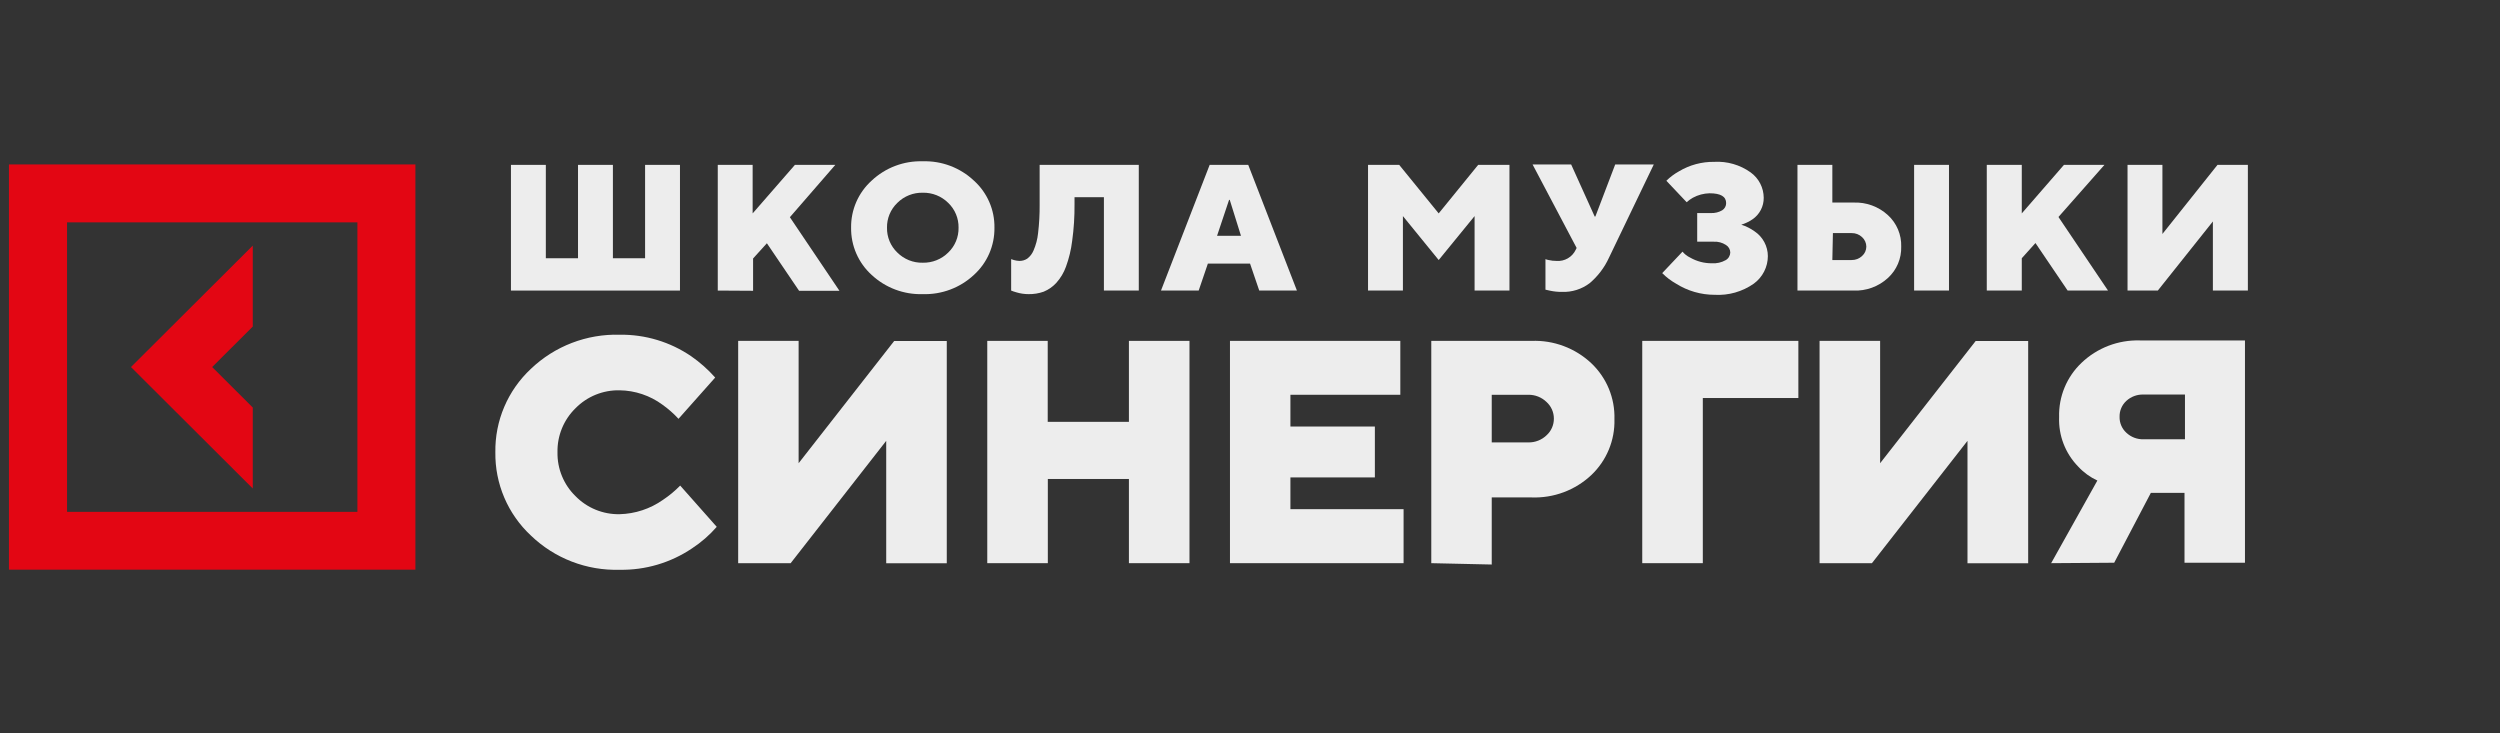
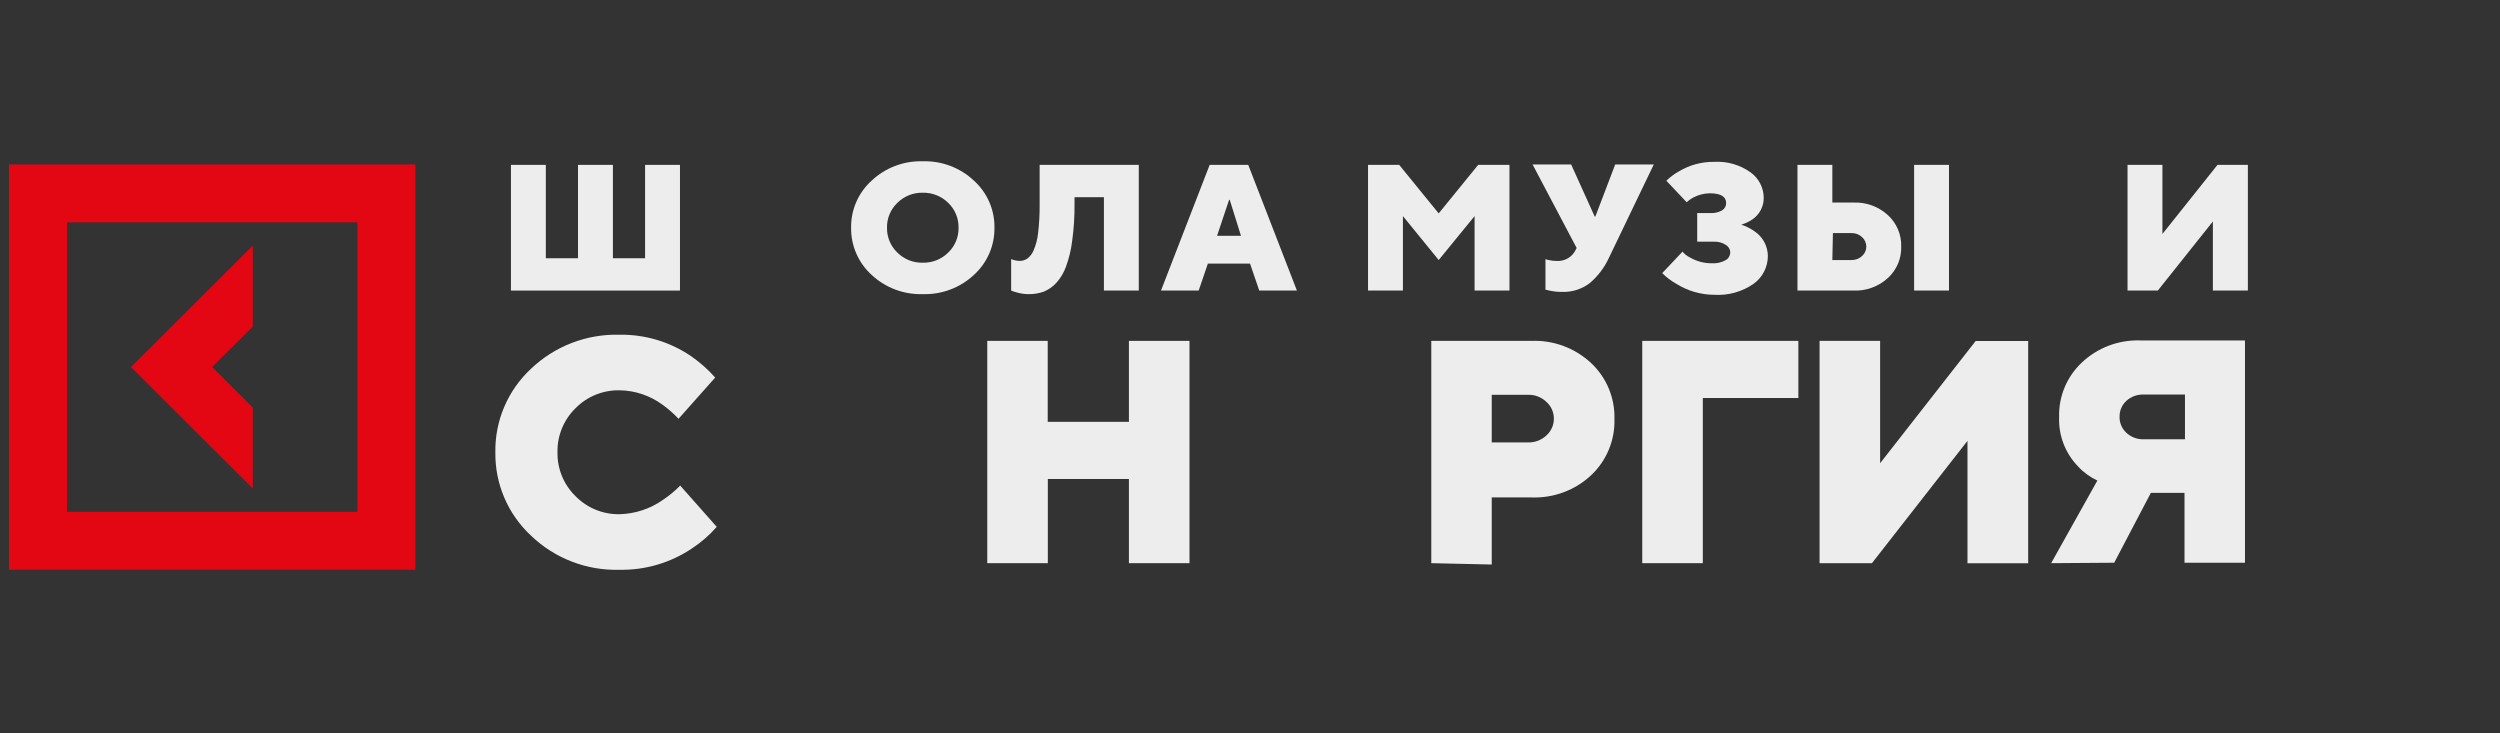
<svg xmlns="http://www.w3.org/2000/svg" width="208" height="61" viewBox="0 0 208 61" fill="none">
  <rect x="0" y="0" width="208" height="61" fill="#333333" stroke="none" />
  <path d="M21.03 33.906L17.652 30.538L21.03 27.17V20.435L10.897 30.538L21.03 40.642V33.906Z" fill="#E30613" />
-   <path d="M0.744 13.681V47.396H34.561V13.681H0.744ZM29.736 42.586H5.578V18.5H29.736V42.586Z" fill="#E30613" />
+   <path d="M0.744 13.681V47.396H34.561V13.681H0.744ZM29.736 42.586H5.578V18.5H29.736Z" fill="#E30613" />
  <path d="M42.511 24.175V13.718H45.413V21.486H48.091V13.718H50.993V21.486H53.671V13.718H56.573V24.175H42.511Z" fill="#EDEDED" />
-   <path d="M59.718 24.175V13.718H62.62V17.755L66.137 13.718H69.497L65.718 18.072L69.842 24.193H66.483L63.805 20.239L62.657 21.505V24.193L59.718 24.175Z" fill="#EDEDED" />
  <path d="M72.52 22.872C71.973 22.375 71.538 21.769 71.243 21.092C70.949 20.415 70.802 19.684 70.812 18.946C70.801 18.21 70.948 17.479 71.242 16.804C71.537 16.128 71.972 15.523 72.52 15.029C73.088 14.495 73.756 14.077 74.487 13.801C75.217 13.525 75.995 13.395 76.775 13.42C77.556 13.395 78.334 13.525 79.064 13.801C79.794 14.077 80.462 14.495 81.03 15.029C81.578 15.523 82.014 16.128 82.308 16.804C82.603 17.479 82.749 18.21 82.738 18.946C82.748 19.684 82.601 20.415 82.307 21.092C82.013 21.769 81.577 22.375 81.03 22.872C79.88 23.945 78.35 24.52 76.775 24.472C75.2 24.52 73.671 23.945 72.52 22.872ZM74.657 16.881C74.379 17.147 74.159 17.469 74.011 17.824C73.864 18.18 73.791 18.561 73.799 18.946C73.791 19.331 73.864 19.713 74.011 20.068C74.159 20.424 74.379 20.745 74.657 21.011C74.934 21.288 75.265 21.506 75.629 21.652C75.993 21.797 76.383 21.868 76.775 21.858C77.167 21.866 77.557 21.796 77.921 21.65C78.285 21.505 78.616 21.288 78.893 21.011C79.171 20.745 79.391 20.424 79.539 20.068C79.687 19.713 79.759 19.331 79.752 18.946C79.759 18.561 79.687 18.18 79.539 17.824C79.391 17.469 79.171 17.147 78.893 16.881C78.616 16.605 78.285 16.387 77.921 16.242C77.557 16.096 77.167 16.026 76.775 16.034C76.383 16.025 75.993 16.095 75.629 16.241C75.265 16.386 74.934 16.604 74.657 16.881Z" fill="#EDEDED" />
  <path d="M84.128 24.175V21.56L84.352 21.635C84.501 21.678 84.654 21.703 84.809 21.709C85.041 21.713 85.268 21.648 85.462 21.523C85.693 21.35 85.873 21.119 85.985 20.853C86.187 20.392 86.316 19.902 86.368 19.402C86.462 18.612 86.505 17.816 86.498 17.02V13.718H94.747V24.175H91.845V16.406H89.4V17.002C89.409 18.019 89.344 19.036 89.204 20.044C89.116 20.774 88.943 21.492 88.691 22.184C88.512 22.685 88.236 23.146 87.879 23.542C87.588 23.857 87.231 24.104 86.834 24.268C86.43 24.411 86.003 24.48 85.574 24.472C85.233 24.472 84.893 24.422 84.567 24.323C84.38 24.277 84.249 24.221 84.128 24.175Z" fill="#EDEDED" />
  <path d="M96.594 24.175L100.644 13.718H103.854L107.904 24.175H104.769L104.004 21.932H100.495L99.73 24.175H96.594ZM101.26 19.616H103.248L102.315 16.63H102.259L101.26 19.616Z" fill="#EDEDED" />
  <path d="M113.82 24.175V13.718H116.414L119.699 17.755L122.983 13.718H125.587V24.175H122.685V17.979L119.699 21.635L116.722 17.979V24.175H113.82Z" fill="#EDEDED" />
  <path d="M128.582 24.1V21.56C128.666 21.595 128.754 21.619 128.843 21.635C129.058 21.684 129.277 21.709 129.496 21.709C129.827 21.735 130.158 21.66 130.444 21.494C130.731 21.328 130.96 21.078 131.101 20.779L131.176 20.63L127.509 13.681H130.719L132.678 18.016H132.734L134.386 13.681H137.596L133.863 21.449C133.491 22.262 132.943 22.983 132.259 23.561C131.601 24.06 130.789 24.316 129.963 24.286C129.624 24.289 129.286 24.255 128.955 24.184L128.582 24.1Z" fill="#EDEDED" />
  <path d="M138.296 22.723L139.985 20.937C140.158 21.145 140.374 21.314 140.619 21.43C141.17 21.746 141.795 21.91 142.43 21.905C142.829 21.931 143.228 21.841 143.577 21.644C143.69 21.58 143.784 21.488 143.851 21.377C143.917 21.266 143.955 21.14 143.96 21.011C143.958 20.884 143.924 20.759 143.86 20.648C143.796 20.538 143.705 20.445 143.596 20.379C143.294 20.183 142.938 20.088 142.579 20.109H141.207V17.727H142.355C142.682 17.74 143.006 17.66 143.288 17.495C143.389 17.432 143.473 17.344 143.53 17.24C143.587 17.136 143.616 17.018 143.615 16.899C143.615 16.35 143.157 16.081 142.234 16.081C141.747 16.092 141.27 16.22 140.843 16.453C140.659 16.558 140.487 16.682 140.33 16.825L138.641 15.039C138.953 14.732 139.304 14.47 139.686 14.257C140.57 13.727 141.585 13.453 142.616 13.466C143.698 13.403 144.768 13.712 145.649 14.341C145.985 14.582 146.26 14.899 146.449 15.266C146.639 15.633 146.739 16.04 146.741 16.453C146.746 16.805 146.663 17.154 146.5 17.467C146.337 17.781 146.099 18.049 145.807 18.248C145.52 18.442 145.206 18.593 144.874 18.695C145.268 18.819 145.64 19.004 145.975 19.244C146.316 19.471 146.596 19.778 146.789 20.138C146.983 20.498 147.085 20.9 147.086 21.309C147.085 21.755 146.979 22.194 146.776 22.592C146.573 22.989 146.28 23.334 145.919 23.598C144.968 24.267 143.816 24.595 142.653 24.528C141.517 24.527 140.404 24.204 139.444 23.598C139.023 23.36 138.637 23.066 138.296 22.723Z" fill="#EDEDED" />
  <path d="M149.549 24.175V13.718H152.451V16.853H154.206C155.261 16.808 156.292 17.183 157.07 17.895C157.434 18.227 157.721 18.633 157.913 19.086C158.104 19.538 158.196 20.027 158.181 20.518C158.195 21.008 158.103 21.495 157.912 21.947C157.72 22.398 157.433 22.802 157.07 23.133C156.292 23.845 155.261 24.22 154.206 24.175H149.549ZM152.451 21.635H154.056C154.378 21.641 154.69 21.52 154.924 21.3C155.035 21.202 155.124 21.081 155.185 20.947C155.246 20.812 155.278 20.666 155.279 20.518C155.278 20.369 155.245 20.222 155.184 20.086C155.123 19.95 155.035 19.828 154.924 19.728C154.69 19.507 154.378 19.387 154.056 19.393H152.498L152.451 21.635ZM159.254 24.175V13.718H162.156V24.175H159.254Z" fill="#EDEDED" />
-   <path d="M165.3 24.175V13.718H168.212V17.755L171.72 13.718H175.089L171.263 18.053L175.387 24.175H172.028L169.35 20.221L168.212 21.486V24.175H165.3Z" fill="#EDEDED" />
  <path d="M177.011 24.175V13.718H179.913V19.467L184.495 13.718H187.023V24.175H184.112V18.425L179.53 24.175H177.011Z" fill="#EDEDED" />
  <path d="M56.592 40.4L59.633 43.833C59.032 44.522 58.338 45.127 57.571 45.628C55.796 46.823 53.694 47.444 51.553 47.405C50.194 47.445 48.842 47.214 47.574 46.725C46.306 46.236 45.15 45.499 44.172 44.558C43.221 43.672 42.467 42.598 41.958 41.405C41.448 40.211 41.195 38.924 41.214 37.627C41.194 36.329 41.446 35.04 41.956 33.845C42.465 32.65 43.22 31.574 44.172 30.687C45.153 29.751 46.31 29.018 47.577 28.531C48.844 28.044 50.195 27.812 51.553 27.849C53.679 27.818 55.762 28.445 57.515 29.645C58.246 30.153 58.913 30.747 59.503 31.413L56.452 34.846C56.046 34.406 55.596 34.01 55.108 33.664C54.076 32.907 52.833 32.491 51.553 32.473C50.872 32.458 50.195 32.583 49.564 32.839C48.934 33.095 48.362 33.477 47.886 33.962C47.397 34.438 47.012 35.009 46.754 35.639C46.495 36.27 46.369 36.947 46.383 37.627C46.37 38.307 46.496 38.982 46.755 39.61C47.013 40.239 47.398 40.809 47.886 41.283C48.362 41.77 48.933 42.153 49.564 42.411C50.194 42.668 50.871 42.795 51.553 42.781C52.845 42.749 54.099 42.334 55.155 41.591C55.674 41.245 56.155 40.846 56.592 40.4Z" fill="#EDEDED" />
-   <path d="M61.416 46.856V28.361H66.445V38.539L74.396 28.37H78.772V46.865H73.733V36.678L65.783 46.856H61.416Z" fill="#EDEDED" />
  <path d="M82.141 46.856V28.361H87.17V35.097H93.926V28.361H98.965V46.856H93.926V39.851H87.179V46.856H82.141Z" fill="#EDEDED" />
-   <path d="M102.333 46.856V28.361H116.507V32.845H107.363V35.487H114.389V39.721H107.363V42.363H116.778V46.856H102.333Z" fill="#EDEDED" />
  <path d="M119.083 46.856V28.361H127.425C128.336 28.326 129.246 28.473 130.099 28.793C130.953 29.112 131.735 29.598 132.398 30.222C133.029 30.819 133.526 31.542 133.857 32.343C134.188 33.145 134.346 34.007 134.321 34.873C134.346 35.74 134.187 36.602 133.856 37.403C133.525 38.205 133.028 38.928 132.398 39.525C131.735 40.149 130.953 40.635 130.099 40.954C129.246 41.274 128.336 41.42 127.425 41.386H124.112V46.968L119.083 46.856ZM124.112 36.809H127.164C127.722 36.818 128.262 36.608 128.666 36.222C128.862 36.046 129.018 35.831 129.124 35.591C129.23 35.35 129.284 35.09 129.282 34.827C129.283 34.566 129.228 34.307 129.122 34.069C129.016 33.83 128.86 33.616 128.666 33.441C128.263 33.053 127.724 32.839 127.164 32.845H124.112V36.809Z" fill="#EDEDED" />
  <path d="M136.635 46.856V28.361H149.624V33.115H141.674V46.856H136.635Z" fill="#EDEDED" />
  <path d="M151.388 46.856V28.361H156.426V38.539L164.377 28.37H168.744V46.865H163.695V36.678L155.745 46.856H151.388Z" fill="#EDEDED" />
  <path d="M170.656 46.856L174.501 39.981C173.897 39.702 173.355 39.307 172.905 38.818C172.374 38.275 171.959 37.629 171.686 36.92C171.413 36.212 171.289 35.455 171.319 34.697C171.295 33.856 171.449 33.02 171.77 32.243C172.092 31.465 172.574 30.764 173.185 30.184C173.83 29.569 174.591 29.088 175.424 28.768C176.257 28.449 177.145 28.298 178.037 28.324H186.781V46.819H181.751V41.004H178.952L175.901 46.819L170.656 46.856ZM178.345 36.548H181.789V32.827H178.345C178.083 32.816 177.82 32.858 177.574 32.949C177.327 33.04 177.101 33.178 176.908 33.357C176.726 33.525 176.582 33.729 176.486 33.957C176.389 34.185 176.342 34.431 176.349 34.678C176.342 34.925 176.389 35.171 176.486 35.399C176.582 35.627 176.726 35.831 176.908 35.999C177.1 36.181 177.325 36.323 177.572 36.417C177.818 36.511 178.081 36.556 178.345 36.548Z" fill="#EDEDED" />
</svg>